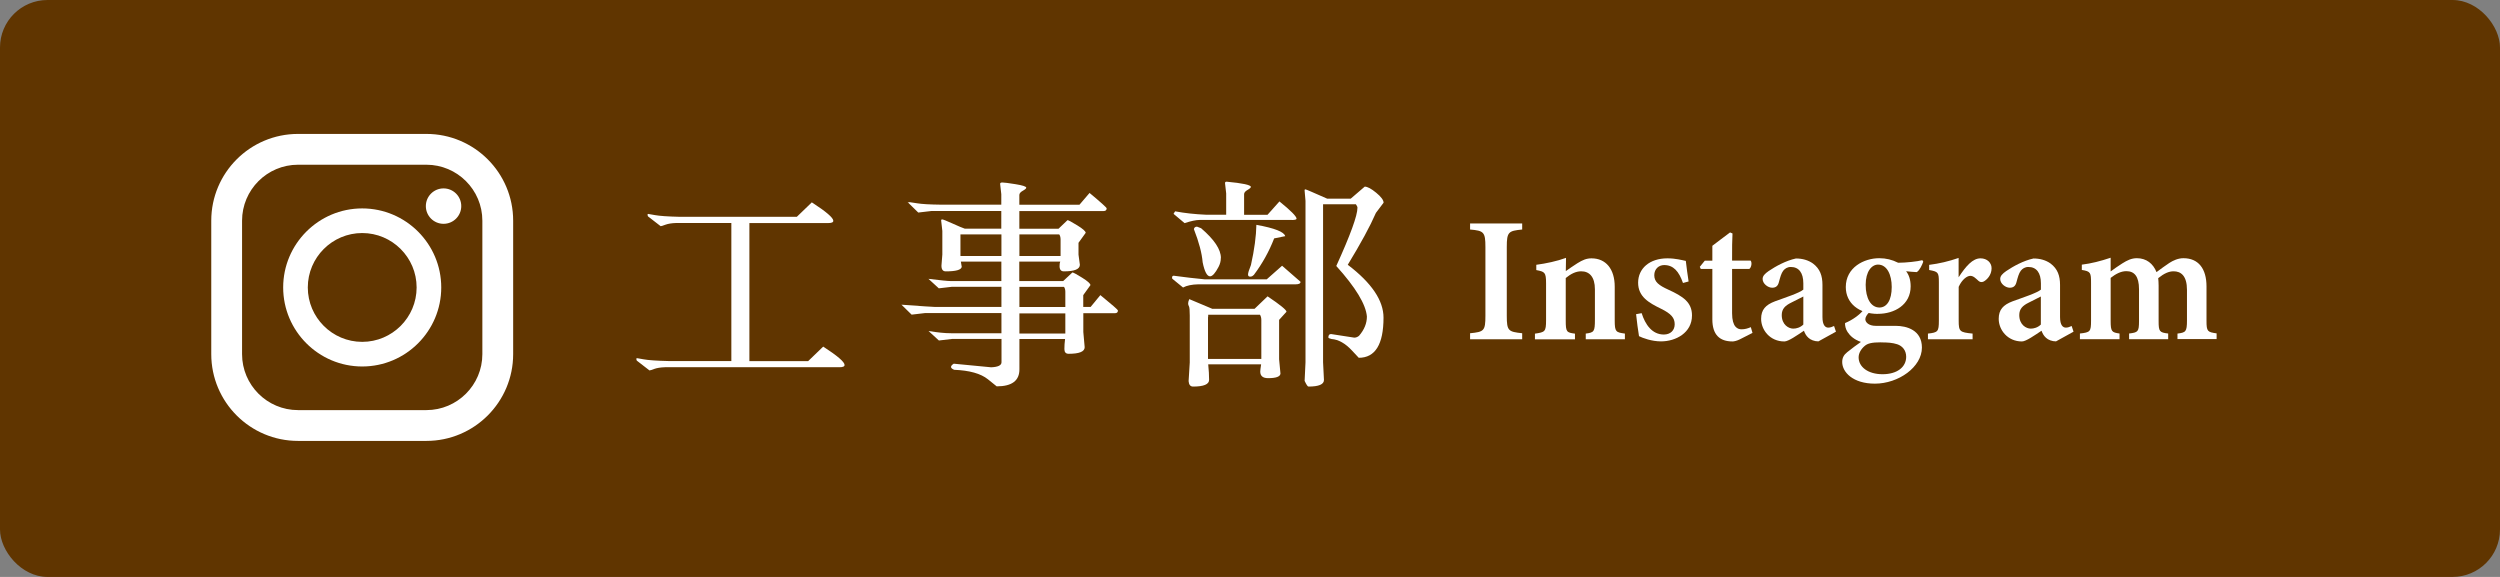
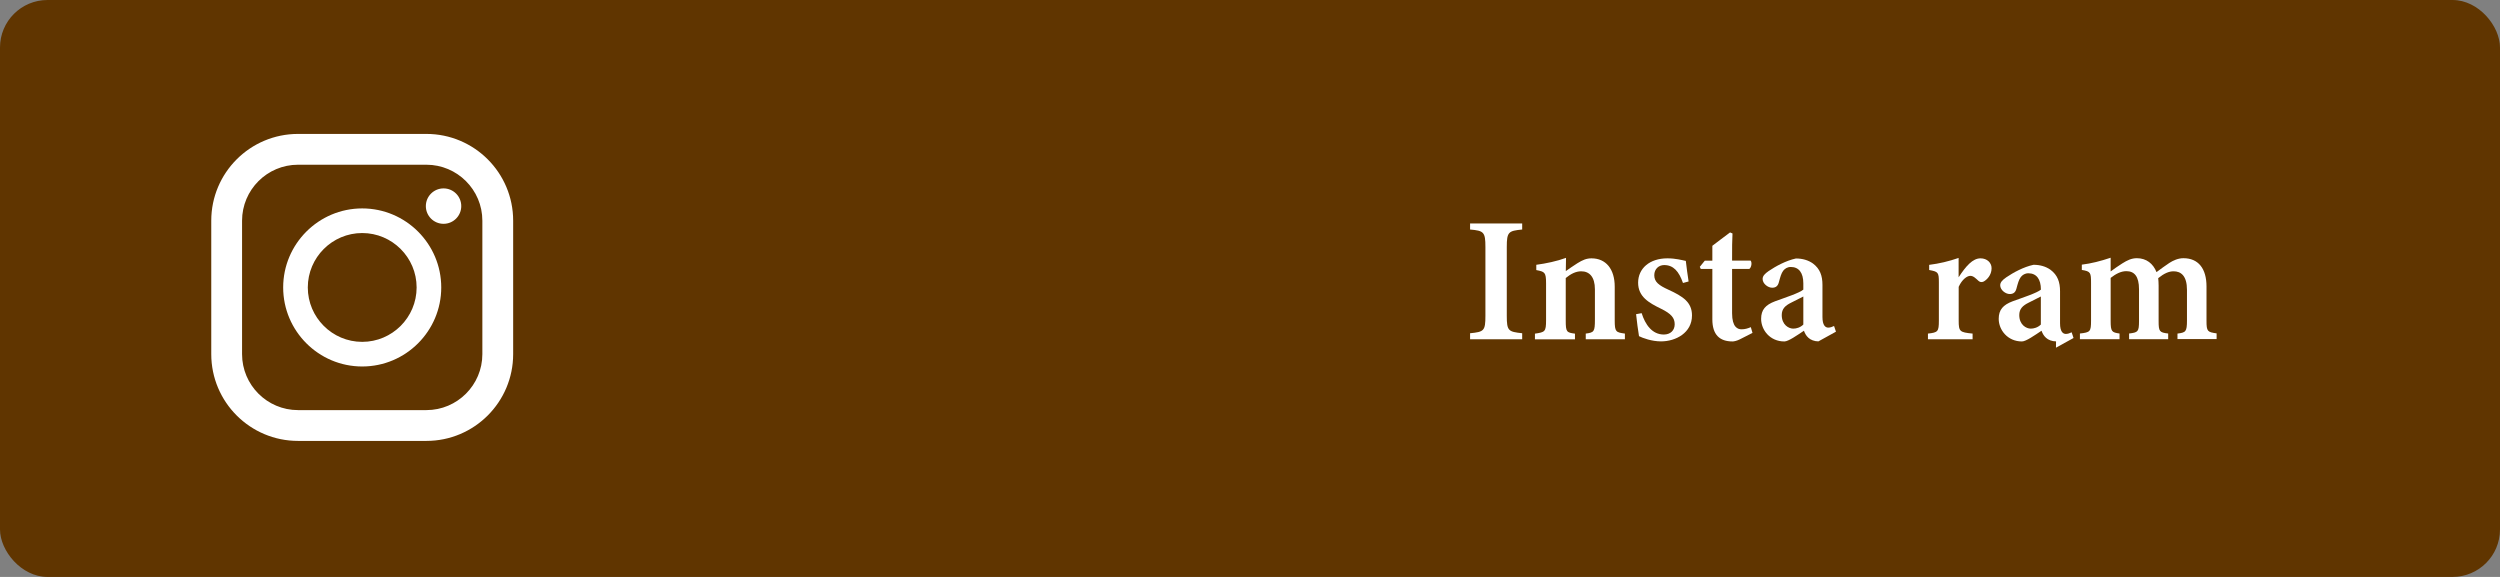
<svg xmlns="http://www.w3.org/2000/svg" id="_レイヤー_2" viewBox="0 0 368.5 85.04">
  <rect x="0" y="0" width="368.5" height="85.04" fill="#808080" stroke="none" />
  <defs>
    <style>.cls-1{fill:#603500;}.cls-2{fill:#fff;}</style>
  </defs>
  <g id="_レイヤー_1-2">
    <rect class="cls-1" width="368.5" height="85.04" rx="7" ry="7" />
    <path class="cls-2" d="M62.85,19.74h-18.92c-7.06,0-12.79,5.73-12.79,12.79v19.67c0,7.06,5.73,12.79,12.79,12.79h18.92c7.06,0,12.79-5.73,12.79-12.79v-19.67c0-7.06-5.73-12.79-12.79-12.79ZM35.68,32.53c0-4.55,3.7-8.25,8.25-8.25h18.92c4.55,0,8.25,3.7,8.25,8.25v19.67c0,4.55-3.7,8.25-8.25,8.25h-18.92c-4.55,0-8.25-3.7-8.25-8.25v-19.67Z" />
    <path class="cls-2" d="M53.39,54.02c6.43,0,11.65-5.23,11.65-11.65s-5.23-11.65-11.65-11.65-11.65,5.23-11.65,11.65,5.23,11.65,11.65,11.65ZM53.39,34.35c4.42,0,8.02,3.6,8.02,8.02s-3.6,8.02-8.02,8.02-8.02-3.6-8.02-8.02,3.6-8.02,8.02-8.02Z" />
    <circle class="cls-2" cx="65.38" cy="30.38" r="2.61" />
    <path class="cls-2" d="M216.69,50.01v-.89c2.04-.2,2.26-.34,2.26-2.56v-10.15c0-2.22-.24-2.4-2.26-2.58v-.89h7.68v.89c-2.03.2-2.27.36-2.27,2.58v10.15c0,2.21.23,2.34,2.27,2.56v.89h-7.68Z" />
    <path class="cls-2" d="M233.74,50.01v-.84c1.24-.16,1.35-.29,1.35-2.09v-4.43c0-1.85-.82-2.66-2.02-2.66-.81,0-1.54.39-2.28.99v6.28c0,1.67.12,1.76,1.36,1.92v.84h-5.9v-.84c1.48-.22,1.64-.27,1.64-1.99v-5.44c0-1.62-.2-1.7-1.44-1.94v-.78c1.43-.19,3.04-.53,4.38-1.02-.02.45-.03,1.34-.03,1.95.52-.37,1.08-.76,1.71-1.16.76-.47,1.32-.72,2.08-.72,2.1,0,3.42,1.55,3.42,4.18v4.97c0,1.68.16,1.76,1.5,1.94v.84h-5.75Z" />
    <path class="cls-2" d="M248.07,41.71c-.6-1.73-1.42-2.64-2.77-2.64-.79,0-1.46.57-1.46,1.5,0,.99.69,1.5,2.08,2.13,2.16.99,3.48,1.85,3.48,3.8,0,2.55-2.38,3.82-4.57,3.82-1.36,0-2.69-.49-3.24-.77-.11-.66-.35-2.34-.43-3.24l.82-.15c.52,1.66,1.53,3.15,3.27,3.15.99,0,1.6-.63,1.6-1.51,0-.94-.5-1.55-2.03-2.3-1.76-.86-3.36-1.75-3.36-3.83s1.67-3.59,4.32-3.59c1.2,0,2.13.26,2.71.38.08.68.29,2.35.41,3.03l-.82.22Z" />
    <path class="cls-2" d="M256.45,50.02c-.44.22-.86.31-1.07.31-1.89,0-2.98-.97-2.98-3.26v-7.43h-1.71l-.14-.31.74-.91h1.11v-2.19c.75-.59,1.84-1.38,2.61-1.97l.36.15c-.04.85-.08,2.28-.06,4h2.73c.23.26.14.99-.19,1.23h-2.54v6.53c0,2.07.83,2.37,1.39,2.37.51,0,.94-.13,1.37-.32l.25.85-1.87.95Z" />
    <path class="cls-2" d="M268.04,50.32c-.59,0-1.17-.23-1.48-.53-.36-.32-.53-.69-.66-1.04-1.01.67-2.29,1.58-2.89,1.58-2.11,0-3.42-1.69-3.42-3.33,0-1.35.65-2.06,2.05-2.59,1.56-.57,3.58-1.22,4.17-1.72v-.93c0-1.54-.65-2.41-1.85-2.41-.5,0-.86.24-1.11.55-.3.4-.44.94-.65,1.72-.16.61-.52.79-.99.79-.61,0-1.4-.59-1.4-1.29,0-.44.32-.77.89-1.17,1.03-.7,2.56-1.54,4.02-1.85.95,0,1.81.24,2.51.74,1.05.79,1.4,1.82,1.4,3.16v4.72c0,1.24.43,1.57.86,1.57.28,0,.57-.1.85-.24l.28.84-2.59,1.43ZM265.82,43.7c-.51.27-1.25.64-1.8.91-.87.43-1.39.91-1.39,1.83,0,1.44,1.03,2,1.69,2,.47,0,1.04-.16,1.49-.6v-4.15Z" />
-     <path class="cls-2" d="M275.56,46.01c-.39.36-.61.76-.61,1.04,0,.44.48.98,1.53.98.88,0,2.08,0,2.94,0,1.62,0,3.87.62,3.87,3.2,0,2.88-3.46,5.32-6.93,5.32-3.25,0-4.81-1.7-4.82-3.18,0-.61.23-1.06.74-1.46.64-.52,1.44-1.11,2.02-1.51-1.01-.35-1.6-.9-1.96-1.45-.29-.41-.41-1-.38-1.33,1.14-.47,2.16-1.24,2.67-1.88l.93.29ZM276.81,46.27c-2.78,0-4.74-1.56-4.74-3.96,0-2.89,2.69-4.25,4.93-4.25,1.01,0,1.89.22,2.79.67,1.13,0,2.88-.19,3.56-.38l.14.22c-.16.45-.52,1.27-.96,1.54-.42,0-1.2-.1-1.57-.13.41.52.67,1.26.67,2.23,0,2.71-2.38,4.05-4.82,4.05ZM277.22,50.46c-1.31,0-1.93.16-2.35.52-.54.45-.91,1.07-.91,1.69,0,1.41,1.37,2.49,3.53,2.49s3.48-1.06,3.48-2.57c0-.94-.55-1.6-1.33-1.85-.68-.22-1.39-.27-2.4-.27ZM276.83,39c-.94,0-1.83,1.01-1.83,2.98s.75,3.35,2.05,3.35c1.06-.02,1.79-1.06,1.79-3.03,0-1.79-.69-3.3-2.02-3.3Z" />
    <path class="cls-2" d="M290.75,50.01h-6.57v-.84c1.47-.16,1.61-.29,1.61-1.91v-5.65c0-1.46-.1-1.57-1.43-1.81v-.76c1.5-.19,2.86-.51,4.34-1.02v2.85c1.08-1.65,2.07-2.79,3.23-2.79.96,0,1.63.64,1.63,1.46,0,1.05-.74,1.73-1.17,1.96-.33.16-.57.06-.76-.1-.42-.38-.75-.74-1.21-.74s-1.21.51-1.71,1.62v4.97c0,1.63.16,1.73,2.05,1.92v.84Z" />
-     <path class="cls-2" d="M303.06,50.32c-.59,0-1.17-.23-1.48-.53-.36-.32-.53-.69-.66-1.04-1.01.67-2.29,1.58-2.89,1.58-2.1,0-3.42-1.69-3.42-3.33,0-1.35.65-2.06,2.05-2.59,1.56-.57,3.58-1.22,4.17-1.72v-.93c0-1.54-.65-2.41-1.85-2.41-.5,0-.86.24-1.11.55-.3.4-.44.94-.65,1.72-.16.61-.52.79-.99.79-.61,0-1.4-.59-1.4-1.29,0-.44.32-.77.89-1.17,1.03-.7,2.56-1.54,4.02-1.85.95,0,1.81.24,2.51.74,1.05.79,1.4,1.82,1.4,3.16v4.72c0,1.24.43,1.57.86,1.57.28,0,.57-.1.85-.24l.28.84-2.59,1.43ZM300.83,43.7c-.51.27-1.25.64-1.8.91-.87.43-1.39.91-1.39,1.83,0,1.44,1.03,2,1.69,2,.47,0,1.04-.16,1.49-.6v-4.15Z" />
+     <path class="cls-2" d="M303.06,50.32c-.59,0-1.17-.23-1.48-.53-.36-.32-.53-.69-.66-1.04-1.01.67-2.29,1.58-2.89,1.58-2.1,0-3.42-1.69-3.42-3.33,0-1.35.65-2.06,2.05-2.59,1.56-.57,3.58-1.22,4.17-1.72c0-1.54-.65-2.41-1.85-2.41-.5,0-.86.24-1.11.55-.3.4-.44.94-.65,1.72-.16.61-.52.79-.99.79-.61,0-1.4-.59-1.4-1.29,0-.44.32-.77.89-1.17,1.03-.7,2.56-1.54,4.02-1.85.95,0,1.81.24,2.51.74,1.05.79,1.4,1.82,1.4,3.16v4.72c0,1.24.43,1.57.86,1.57.28,0,.57-.1.85-.24l.28.84-2.59,1.43ZM300.83,43.7c-.51.27-1.25.64-1.8.91-.87.43-1.39.91-1.39,1.83,0,1.44,1.03,2,1.69,2,.47,0,1.04-.16,1.49-.6v-4.15Z" />
    <path class="cls-2" d="M320.96,50.01v-.84c1.22-.16,1.4-.26,1.4-1.95v-4.49c0-2.07-.88-2.74-1.97-2.74-.69,0-1.39.3-2.27,1.01.03.31.06.68.06,1.11v5.23c0,1.53.13,1.67,1.41,1.82v.84h-5.76v-.84c1.31-.16,1.46-.25,1.46-1.84v-4.69c0-1.89-.68-2.66-1.87-2.66-.79,0-1.55.4-2.31.99v6.36c0,1.56.17,1.68,1.31,1.84v.84h-5.84v-.84c1.53-.17,1.64-.28,1.64-1.91v-5.52c0-1.54-.05-1.73-1.36-1.94v-.78c1.38-.17,2.77-.52,4.25-1.02v2.02c.56-.4,1.06-.78,1.71-1.18.75-.47,1.36-.77,2.16-.77,1.39,0,2.39.79,2.89,2.05.66-.51,1.24-.9,1.89-1.35.57-.37,1.3-.7,2.08-.7,2.19,0,3.4,1.52,3.4,4.16v5.08c0,1.55.14,1.65,1.49,1.84v.84h-5.78Z" />
-     <path class="cls-2" d="M119.68,29.84c2.1,1.36,3.15,2.26,3.15,2.71,0,.22-.25.33-.76.33h-11.61v20.35h8.66l2.22-2.14c2.1,1.36,3.15,2.26,3.15,2.71,0,.22-.25.33-.76.33h-25.71c-.66.02-1.19.11-1.58.25-.39.15-.62.22-.71.22l-1.86-1.44s-.07-.12-.07-.22.02-.15.07-.15.39.06,1.04.18c.65.12,1.87.21,3.67.25h9.22v-20.35h-8.13c-.66.02-1.19.11-1.58.25-.39.15-.62.22-.71.22l-1.86-1.44s-.07-.12-.07-.22.02-.15.07-.15.39.06,1.04.18c.65.12,1.87.21,3.67.25h17.22l2.22-2.14Z" />
-     <path class="cls-2" d="M132.85,44.91c3.01.22,4.64.33,4.91.33h9.85v-2.97h-7.27l-1.96.23-1.53-1.4c1.77.22,2.87.33,3.32.33h7.43v-2.87h-5.97l.13.77c-.07.45-.85.67-2.36.67-.42,0-.63-.28-.63-.84l.13-1.64v-3.48l-.17-1.5c-.02-.13.03-.2.15-.2s.62.2,1.51.6c.88.4,1.49.66,1.83.77h5.37v-2.61h-10.28l-1.96.23-1.53-1.5.26-.03c.09,0,.46.06,1.13.17.66.11,1.84.18,3.52.2h8.86v-1.54l-.17-1.5c-.02-.16.09-.23.33-.23s.89.08,1.94.25c1.05.17,1.58.34,1.58.52,0,.11-.17.26-.51.45-.34.19-.51.4-.51.62v1.44h8.86l1.49-1.74c1.68,1.4,2.52,2.16,2.52,2.27,0,.27-.16.4-.46.4h-12.41v2.61h5.77l1.33-1.27c.13,0,.61.26,1.44.77.83.51,1.24.88,1.24,1.1l-1.06,1.47v1.74l.2,1.5c0,.65-.79.97-2.36.97-.42,0-.63-.26-.63-.77,0-.31.03-.53.1-.67h-6.04v2.87h6.47l1.36-1.27c.13,0,.61.26,1.43.77.82.51,1.23.88,1.23,1.1l-1.06,1.47v1.74h1.09l1.43-1.74c1.72,1.4,2.59,2.16,2.59,2.27,0,.27-.15.4-.46.4h-4.64v2.77l.2,2.24c0,.65-.79.97-2.36.97-.42,0-.63-.23-.63-.69s.03-.95.1-1.49h-6.73v4.44c.02,1.69-1.09,2.54-3.35,2.54l-1.29-1.04c-1.06-.85-2.72-1.31-4.98-1.4-.31-.13-.46-.27-.46-.42s.13-.31.4-.48l5.51.53c1.02-.04,1.53-.29,1.53-.74v-3.44h-7.27l-1.96.23-1.53-1.4c1.3.22,2.41.33,3.32.33h7.43v-2.97h-11.28l-1.96.23-1.53-1.5ZM133.84,29.84s-.04-.04-.07-.07c0,.04.02.07.07.07ZM147.61,37.73v-3.18h-6.04v3.18h6.04ZM156.33,35.29c0-.31-.07-.56-.2-.74h-5.87v3.18h6.07v-2.44ZM157.03,43.01c0-.31-.07-.56-.2-.73h-6.57v2.97h6.77v-2.24ZM150.26,49.16h6.77v-2.97h-6.77v2.97Z" />
-     <path class="cls-2" d="M176.6,41.91c-.93.02-1.67.18-2.22.47l-1.59-1.3c-.02-.07-.03-.12-.03-.17,0-.16.08-.25.23-.27,1.64.22,3.15.4,4.54.53h9.19l2.26-2,2.72,2.37c0,.25-.24.37-.73.37h-14.36ZM190.43,32.42h-13.6c-.55,0-1.29.16-2.22.47l-1.63-1.37.23-.37c1.44.27,2.95.43,4.54.5h2.99v-3.14l-.17-1.5v-.03c0-.13.08-.2.23-.2,2.37.22,3.56.48,3.58.77,0,.11-.17.26-.5.45s-.5.4-.5.62v3.04h3.45l1.76-1.97c1.68,1.36,2.52,2.21,2.52,2.54,0,.13-.23.2-.7.2ZM178.72,45.52h6.2l1.92-1.84c1.86,1.25,2.79,2.01,2.79,2.27l-1.09,1.2v5.81l.2,2.11c-.04.45-.65.67-1.82.67-.77,0-1.16-.32-1.16-.97,0-.13.04-.49.13-1.07h-7.8c.09.87.13,1.63.13,2.29s-.79.99-2.36.99c-.4,0-.62-.27-.66-.8l.17-2.74v-6.92c0-.78-.04-1.24-.12-1.37-.08-.13-.12-.28-.12-.43s.05-.37.17-.63l3.42,1.44ZM179.95,38.03c0,.45-.11.88-.33,1.3-.49.94-.91,1.4-1.26,1.4-.44,0-.81-.69-1.09-2.07-.11-1.34-.54-2.96-1.29-4.88.04-.24.2-.37.46-.37l.6.23c1.95,1.67,2.92,3.13,2.92,4.38ZM185.72,46.39h-7.63c0,.25-.01.38-.03.4v6.12h7.86v-5.75c0-.31-.07-.57-.2-.77ZM184.43,40.77h-.2c-.18,0-.27-.11-.27-.32s.14-.67.43-1.39c.51-2.29.77-4.27.8-5.92,2.7.49,4.11,1.05,4.25,1.67l-1.63.33c-.75,1.94-1.75,3.73-2.99,5.38-.16.16-.29.23-.4.23ZM196.97,39.2c2.08-4.57,3.12-7.43,3.12-8.59,0-.11-.08-.28-.23-.5h-4.84v23.29c.09,1.72.13,2.58.13,2.61,0,.65-.76.97-2.29.97-.11,0-.3-.28-.56-.84l.13-2.74v-23.79l-.13-1.5v-.13s.04-.07.12-.07,1.14.46,3.2,1.37h3.48l2.06-1.77c.4,0,.96.3,1.69.9s1.09,1.09,1.09,1.47l-1.13,1.5c-.86,1.98-2.25,4.53-4.15,7.65,3.52,2.67,5.27,5.27,5.27,7.79,0,3.94-1.22,5.92-3.65,5.92l-1-1.07c-.97-1.05-1.98-1.62-3.02-1.7-.31-.07-.46-.14-.46-.23,0-.33.13-.5.4-.5l3.42.53c.24,0,.48-.09.7-.27.77-.89,1.16-1.84,1.16-2.84-.15-1.8-1.66-4.29-4.51-7.45Z" />
  </g>
</svg>